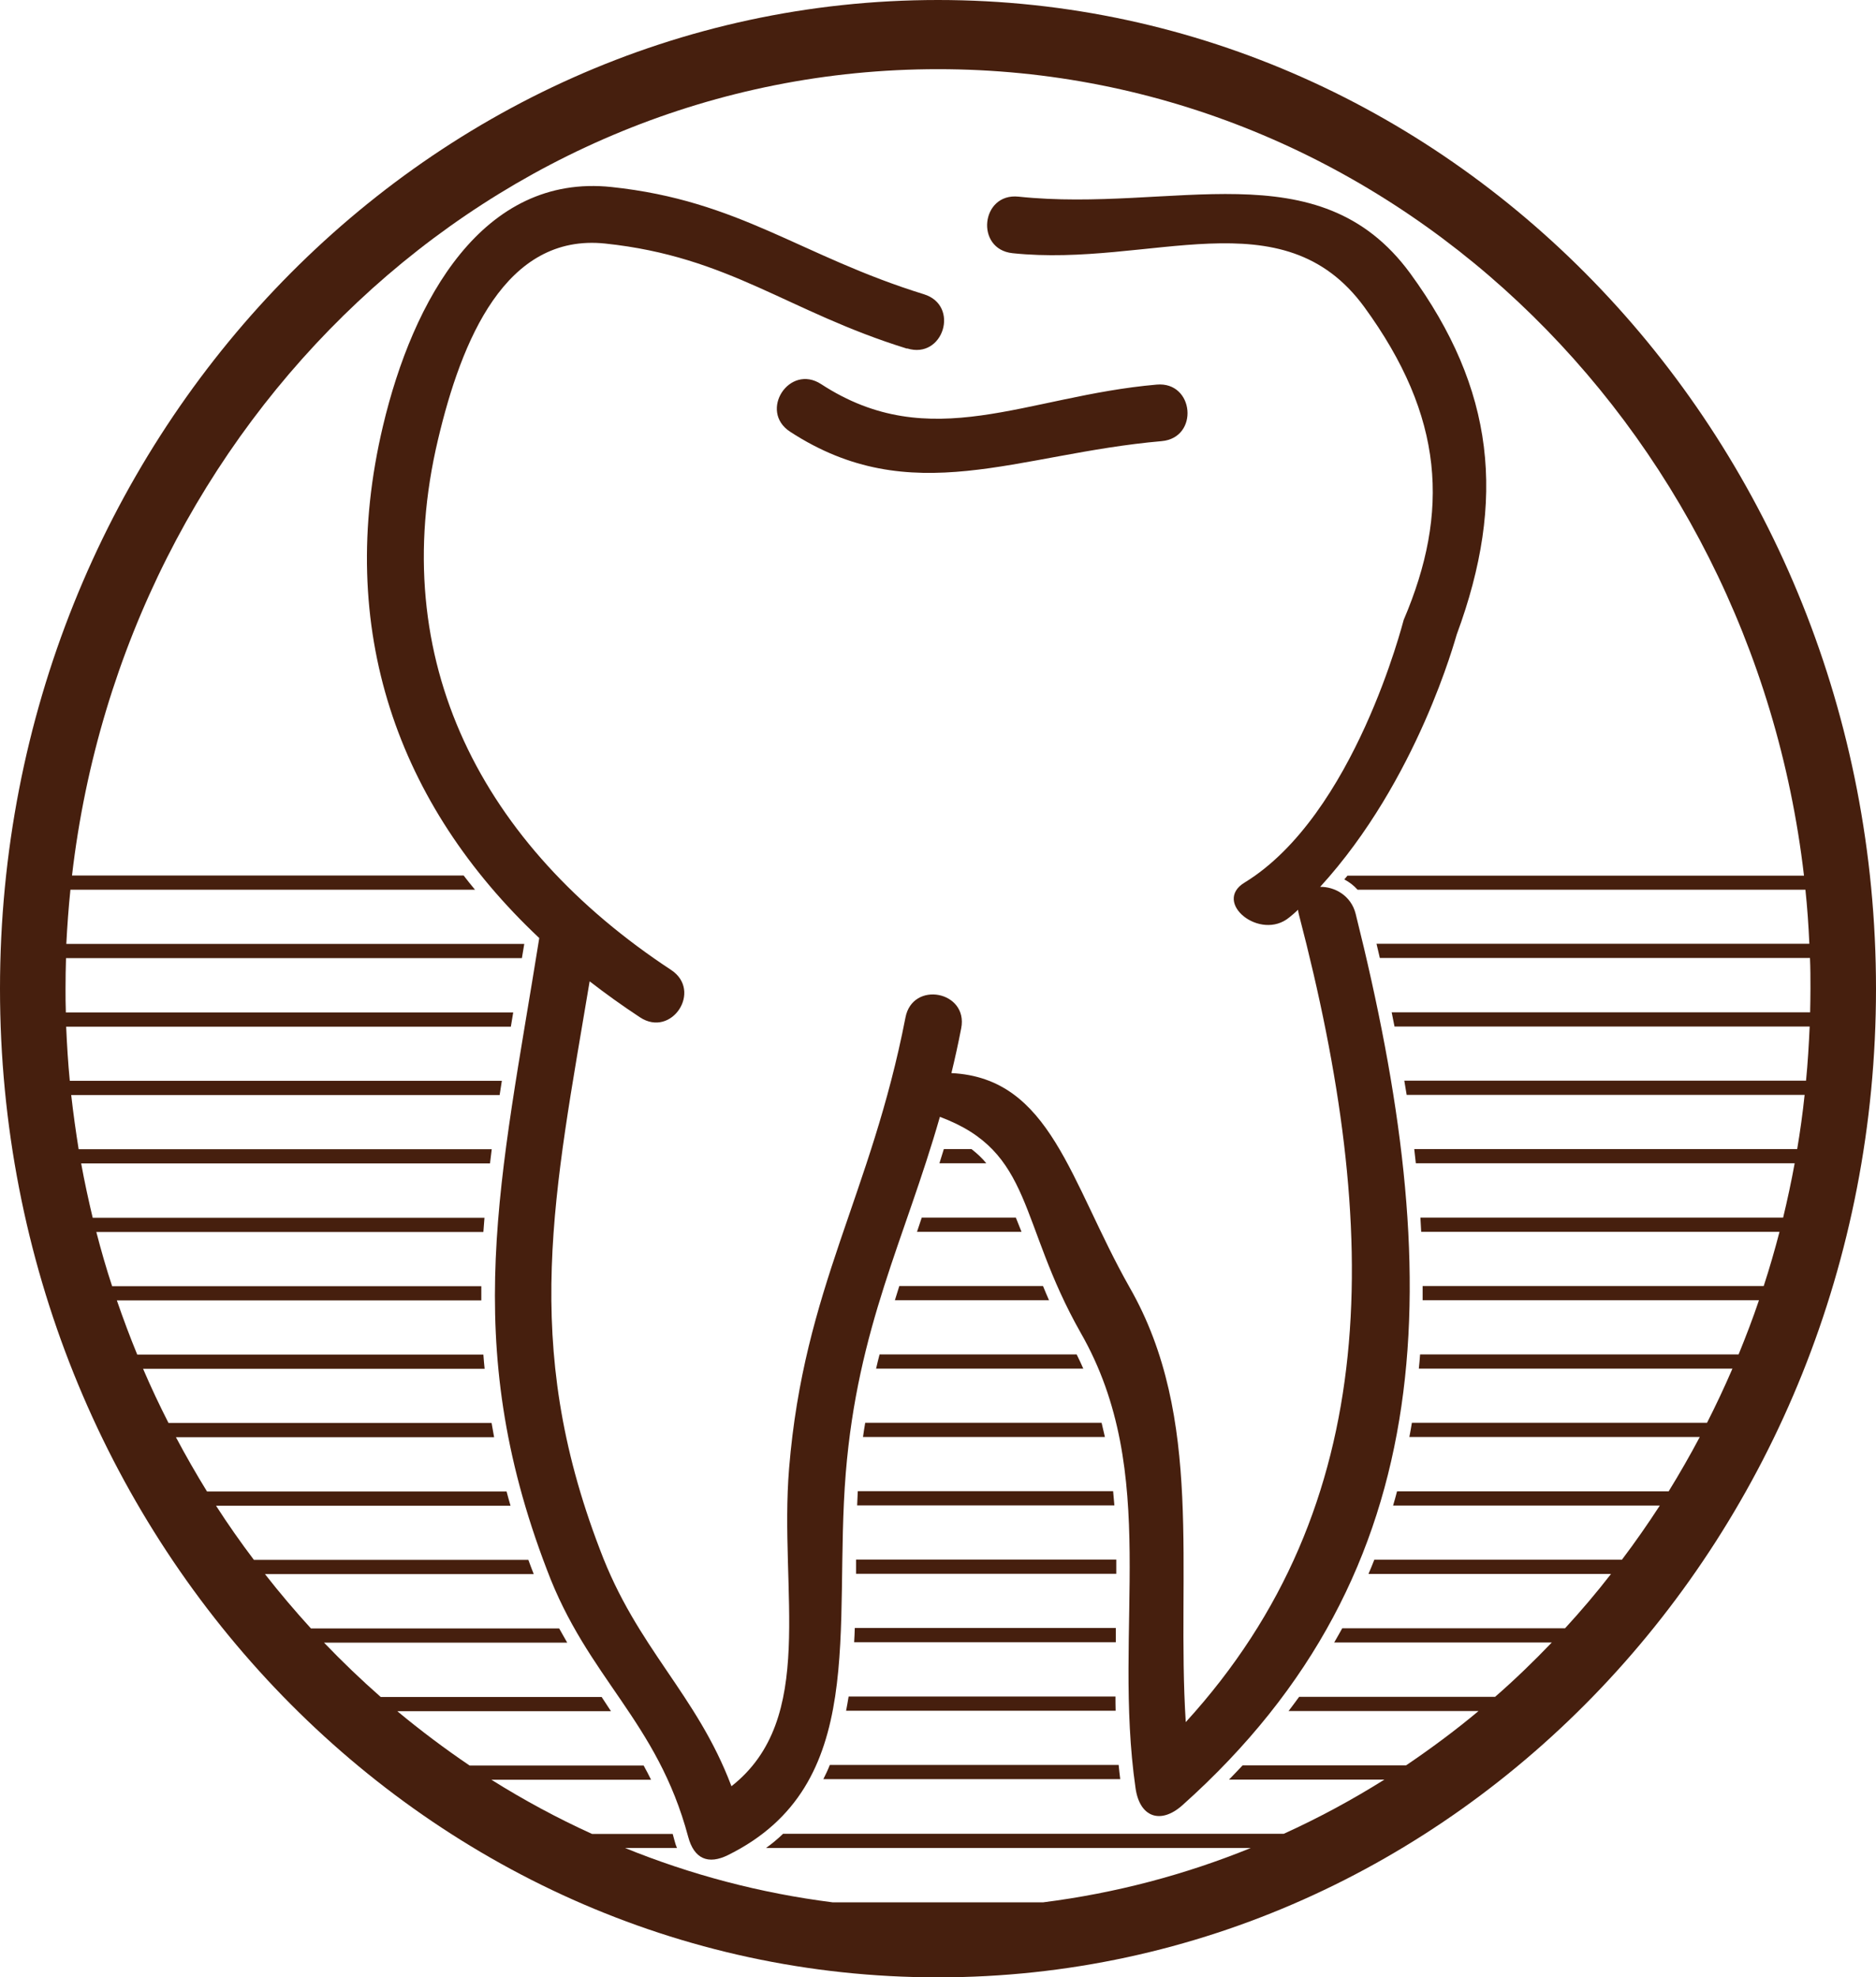
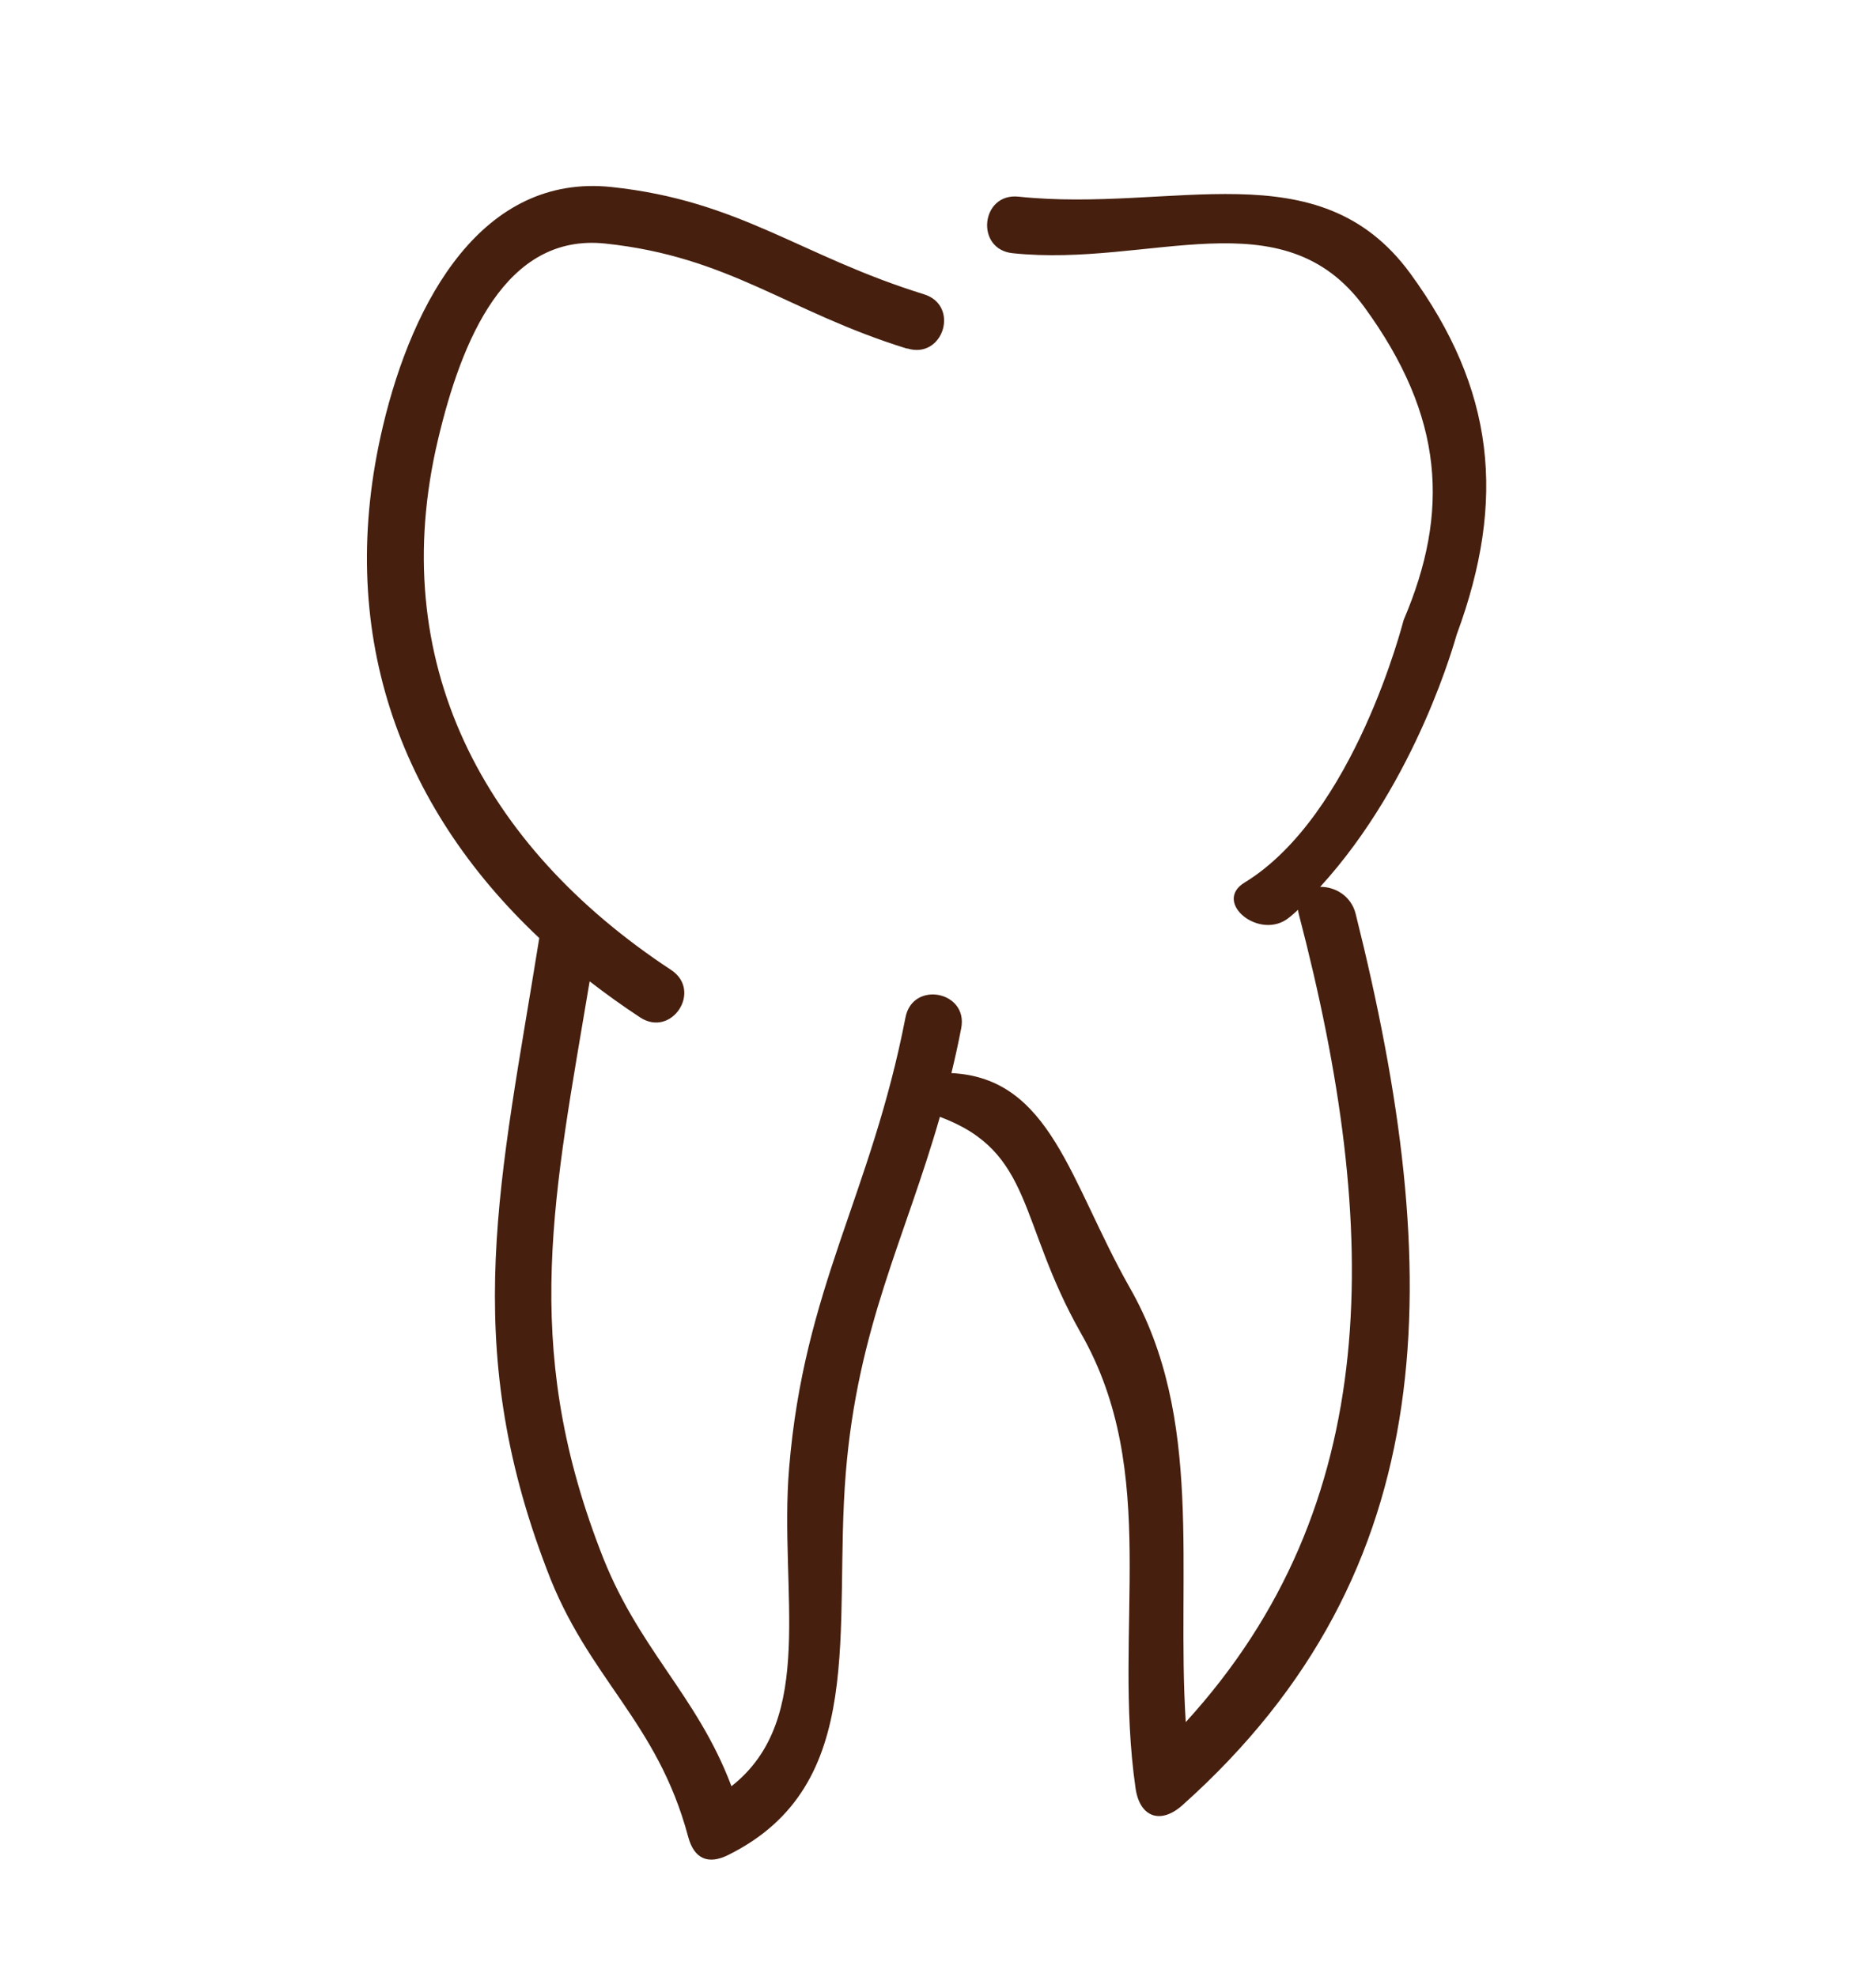
<svg xmlns="http://www.w3.org/2000/svg" id="b" data-name="Ebene 2" viewBox="0 0 118.8 125.19">
  <defs>
    <style>
      .d {
        fill: #461f0e;
        stroke-width: 0px;
      }
    </style>
  </defs>
  <g id="c" data-name="Ebene 1">
    <g>
-       <path class="d" d="M0,62.6C0,28.02,26.59,0,59.4,0s59.4,28.02,59.4,62.6-26.6,62.59-59.4,62.59S0,97.17,0,62.6M114.34,56.33h-28.37c-.24-.27-.53-.49-.84-.65l.2-.24h28.91c-3.35-28.78-26.62-51.06-54.84-51.06S7.91,26.65,4.56,55.43h24.8c.23.3.47.6.72.9H4.46c-.12,1.14-.2,2.28-.26,3.43h29l-.15.9H4.18c-.02.64-.03,1.29-.03,1.94,0,.5,0,1,.02,1.5h28.33l-.15.9H4.19c.05,1.15.12,2.3.23,3.43h27.36l-.14.9H4.51c.13,1.16.29,2.3.47,3.43h26.16l-.11.9H5.14c.21,1.16.46,2.3.73,3.44h24.81c-.02.3-.05.6-.07.9H6.1c.3,1.16.63,2.31,1,3.43h23.38c0,.3,0,.6,0,.9H7.4c.4,1.16.83,2.31,1.29,3.43h21.92c.02.3.05.6.08.9H9.06c.5,1.17,1.04,2.31,1.61,3.43h20.46c.05.3.11.6.16.9H11.14c.62,1.17,1.28,2.32,1.97,3.44h18.97c.08.3.16.6.25.9H13.68c.76,1.18,1.56,2.32,2.4,3.43h17.38c.11.3.22.6.34.9h-17.02c.93,1.19,1.9,2.33,2.91,3.44h15.72c.17.3.34.6.51.9h-15.4c1.15,1.2,2.35,2.35,3.59,3.44h13.99l.59.9h-13.53c1.47,1.22,3,2.37,4.58,3.44h11.02c.16.29.32.59.47.9h-10.11c2.04,1.28,4.17,2.43,6.37,3.43h5.11c.04.15.08.3.12.44.04.16.09.31.15.45h-3.29c4.16,1.69,8.56,2.86,13.14,3.44h13.35c4.58-.58,8.98-1.75,13.14-3.44h-30.7c.39-.28.75-.58,1.08-.9h31.71c2.2-1,4.33-2.15,6.37-3.43h-9.84c.29-.3.58-.6.86-.9h10.35c1.58-1.07,3.12-2.21,4.59-3.44h-12.03c.23-.3.45-.6.67-.9h12.41c1.25-1.09,2.44-2.24,3.59-3.44h-13.78c.17-.3.34-.59.51-.9h14.11c1.01-1.1,1.99-2.25,2.91-3.44h-15.36c.13-.3.25-.59.37-.9h15.68c.84-1.11,1.64-2.26,2.4-3.43h-16.89c.09-.3.17-.6.25-.9h17.2c.69-1.12,1.35-2.27,1.97-3.44h-18.39c.06-.3.11-.6.16-.9h18.69c.57-1.12,1.11-2.27,1.61-3.43h-19.86c.03-.3.06-.6.08-.9h20.17c.46-1.13.9-2.27,1.29-3.43h-21.3c0-.3,0-.6,0-.9h21.6c.37-1.13.7-2.28,1-3.43h-22.69c-.02-.3-.03-.6-.05-.9h22.97c.27-1.13.52-2.28.73-3.44h-23.99c-.03-.3-.07-.6-.1-.9h24.25c.19-1.13.35-2.28.47-3.43h-25.2l-.15-.9h25.44c.11-1.13.18-2.28.23-3.43h-26.29l-.18-.9h26.5c.01-.5.02-1,.02-1.5,0-.65,0-1.29-.03-1.94h-27.24l-.21-.9h27.41c-.05-1.15-.13-2.3-.25-3.43M70.94,112.64h-18.8c.15-.3.29-.59.41-.9h18.29c.03.3.06.6.1.9M70.65,108.31h-17.07c.06-.3.11-.6.16-.9h16.9c0,.3,0,.6.01.9M70.65,103.97h-16.56c.02-.3.03-.59.04-.9h16.53v.9ZM70.7,99.64h-16.49v-.9h16.48c0,.3,0,.6,0,.9M70.56,95.31h-16.28c.01-.3.03-.6.04-.9h16.17c.03.3.05.6.08.9M69.97,90.98h-15.32c.04-.3.09-.6.14-.9h14.97c.07.3.14.6.21.9M68.6,86.65h-13.12c.07-.3.14-.6.22-.9h12.48c.15.3.29.6.42.9M66.43,82.32h-9.76l.28-.9h9.1c.12.3.25.6.38.9M64.69,77.99h-6.62l.3-.9h5.96c.12.3.24.6.36.9M62.47,73.65h-2.98l.28-.9h1.75c.36.28.67.57.94.9" />
-       <path class="d" d="M73.25,24.35c-8.28.72-14.3,4.5-21.25-.03-2.01-1.31-3.97,1.7-1.97,3.01,7.7,5.02,14.36,1.4,23.53.6,2.39-.21,2.07-3.79-.31-3.58" />
      <path class="d" d="M57.43,22.07c-7.56-2.34-11.23-5.82-19.1-6.65-6.33-.67-9.11,6.15-10.59,12.4-3.33,14.01,2.79,25.71,14.76,33.59,2,1.32.03,4.32-1.97,3-1.11-.73-2.17-1.49-3.19-2.28-2.23,13.38-4.38,22.86.65,35.97,2.35,6.28,6.12,9.13,8.33,14.99,5.44-4.27,3.01-12.31,3.65-20.12.94-11.48,5.18-17.27,7.37-28.55.45-2.35,3.99-1.67,3.53.68-.19.99-.4,1.93-.62,2.84,6.3.31,7.5,6.88,11.28,13.56,4.76,8.3,2.95,17.98,3.56,27.53,12.55-13.75,12.4-31.08,7.17-51.11-.03-.11-.05-.22-.06-.32-.18.17-.36.33-.55.48-1.84,1.53-4.89-.95-2.84-2.2,6.97-4.26,10.05-16.56,10.08-16.63,2.92-6.84,2.57-12.87-2.5-19.82-5.18-7.07-13.55-2.48-22.27-3.4-2.38-.25-2.01-3.83.38-3.58,9.78,1.03,18.99-3.07,24.8,4.85,5.35,7.33,6.11,14.32,2.95,22.87-.07.19-2.47,9.22-8.65,15.98.9-.02,1.96.54,2.25,1.71,5.69,22.75,5.69,41.54-10.97,56.43-1.39,1.24-2.71.76-2.97-1.08-1.47-10.19,1.63-19.93-3.48-28.84-3.97-7.01-2.96-11.45-8.91-13.66-2.23,7.79-5.2,13.28-5.96,22.55-.8,9.88,1.49,19.75-7.44,24.18-1.28.64-2.17.24-2.54-1.15-1.97-7.37-6.36-10-8.95-16.92-5.55-14.48-2.92-24.72-.48-39.98-8.96-8.43-12.95-19.56-9.9-32.41,1.9-8.02,6.33-16,14.47-15.14,8.14.86,11.97,4.37,19.79,6.79,2.29.71,1.23,4.14-1.06,3.43" />
    </g>
  </g>
</svg>